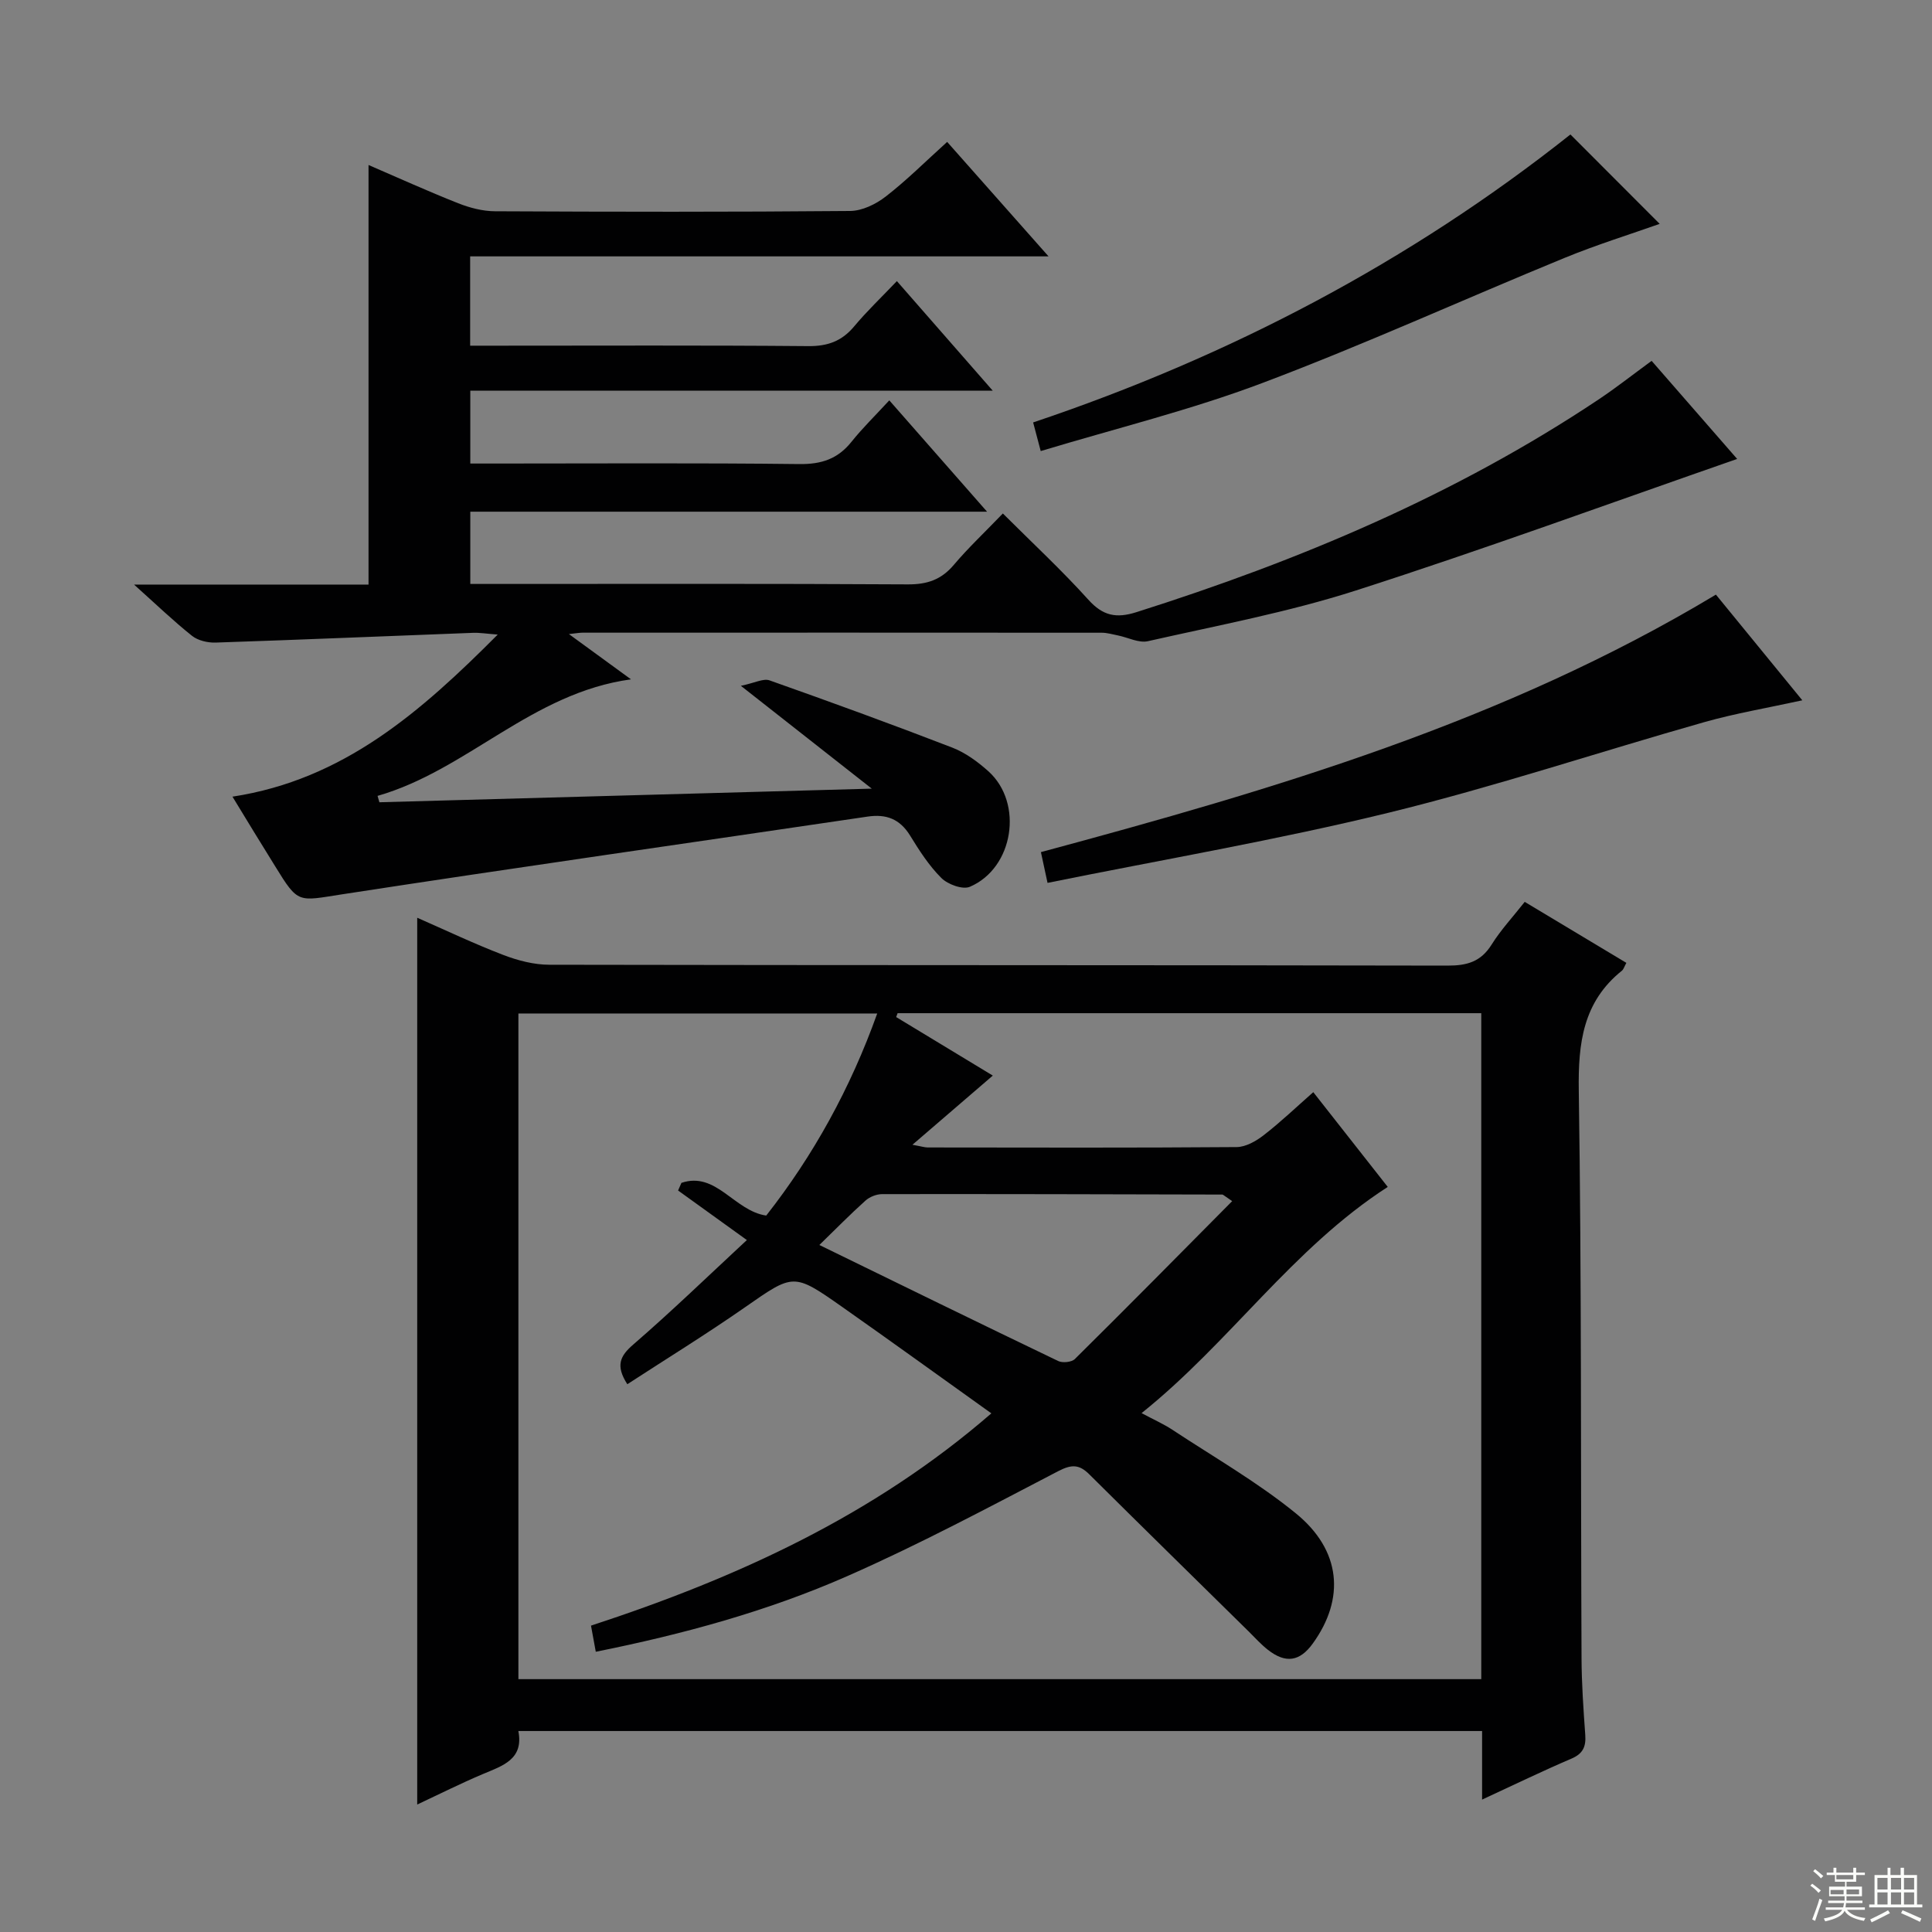
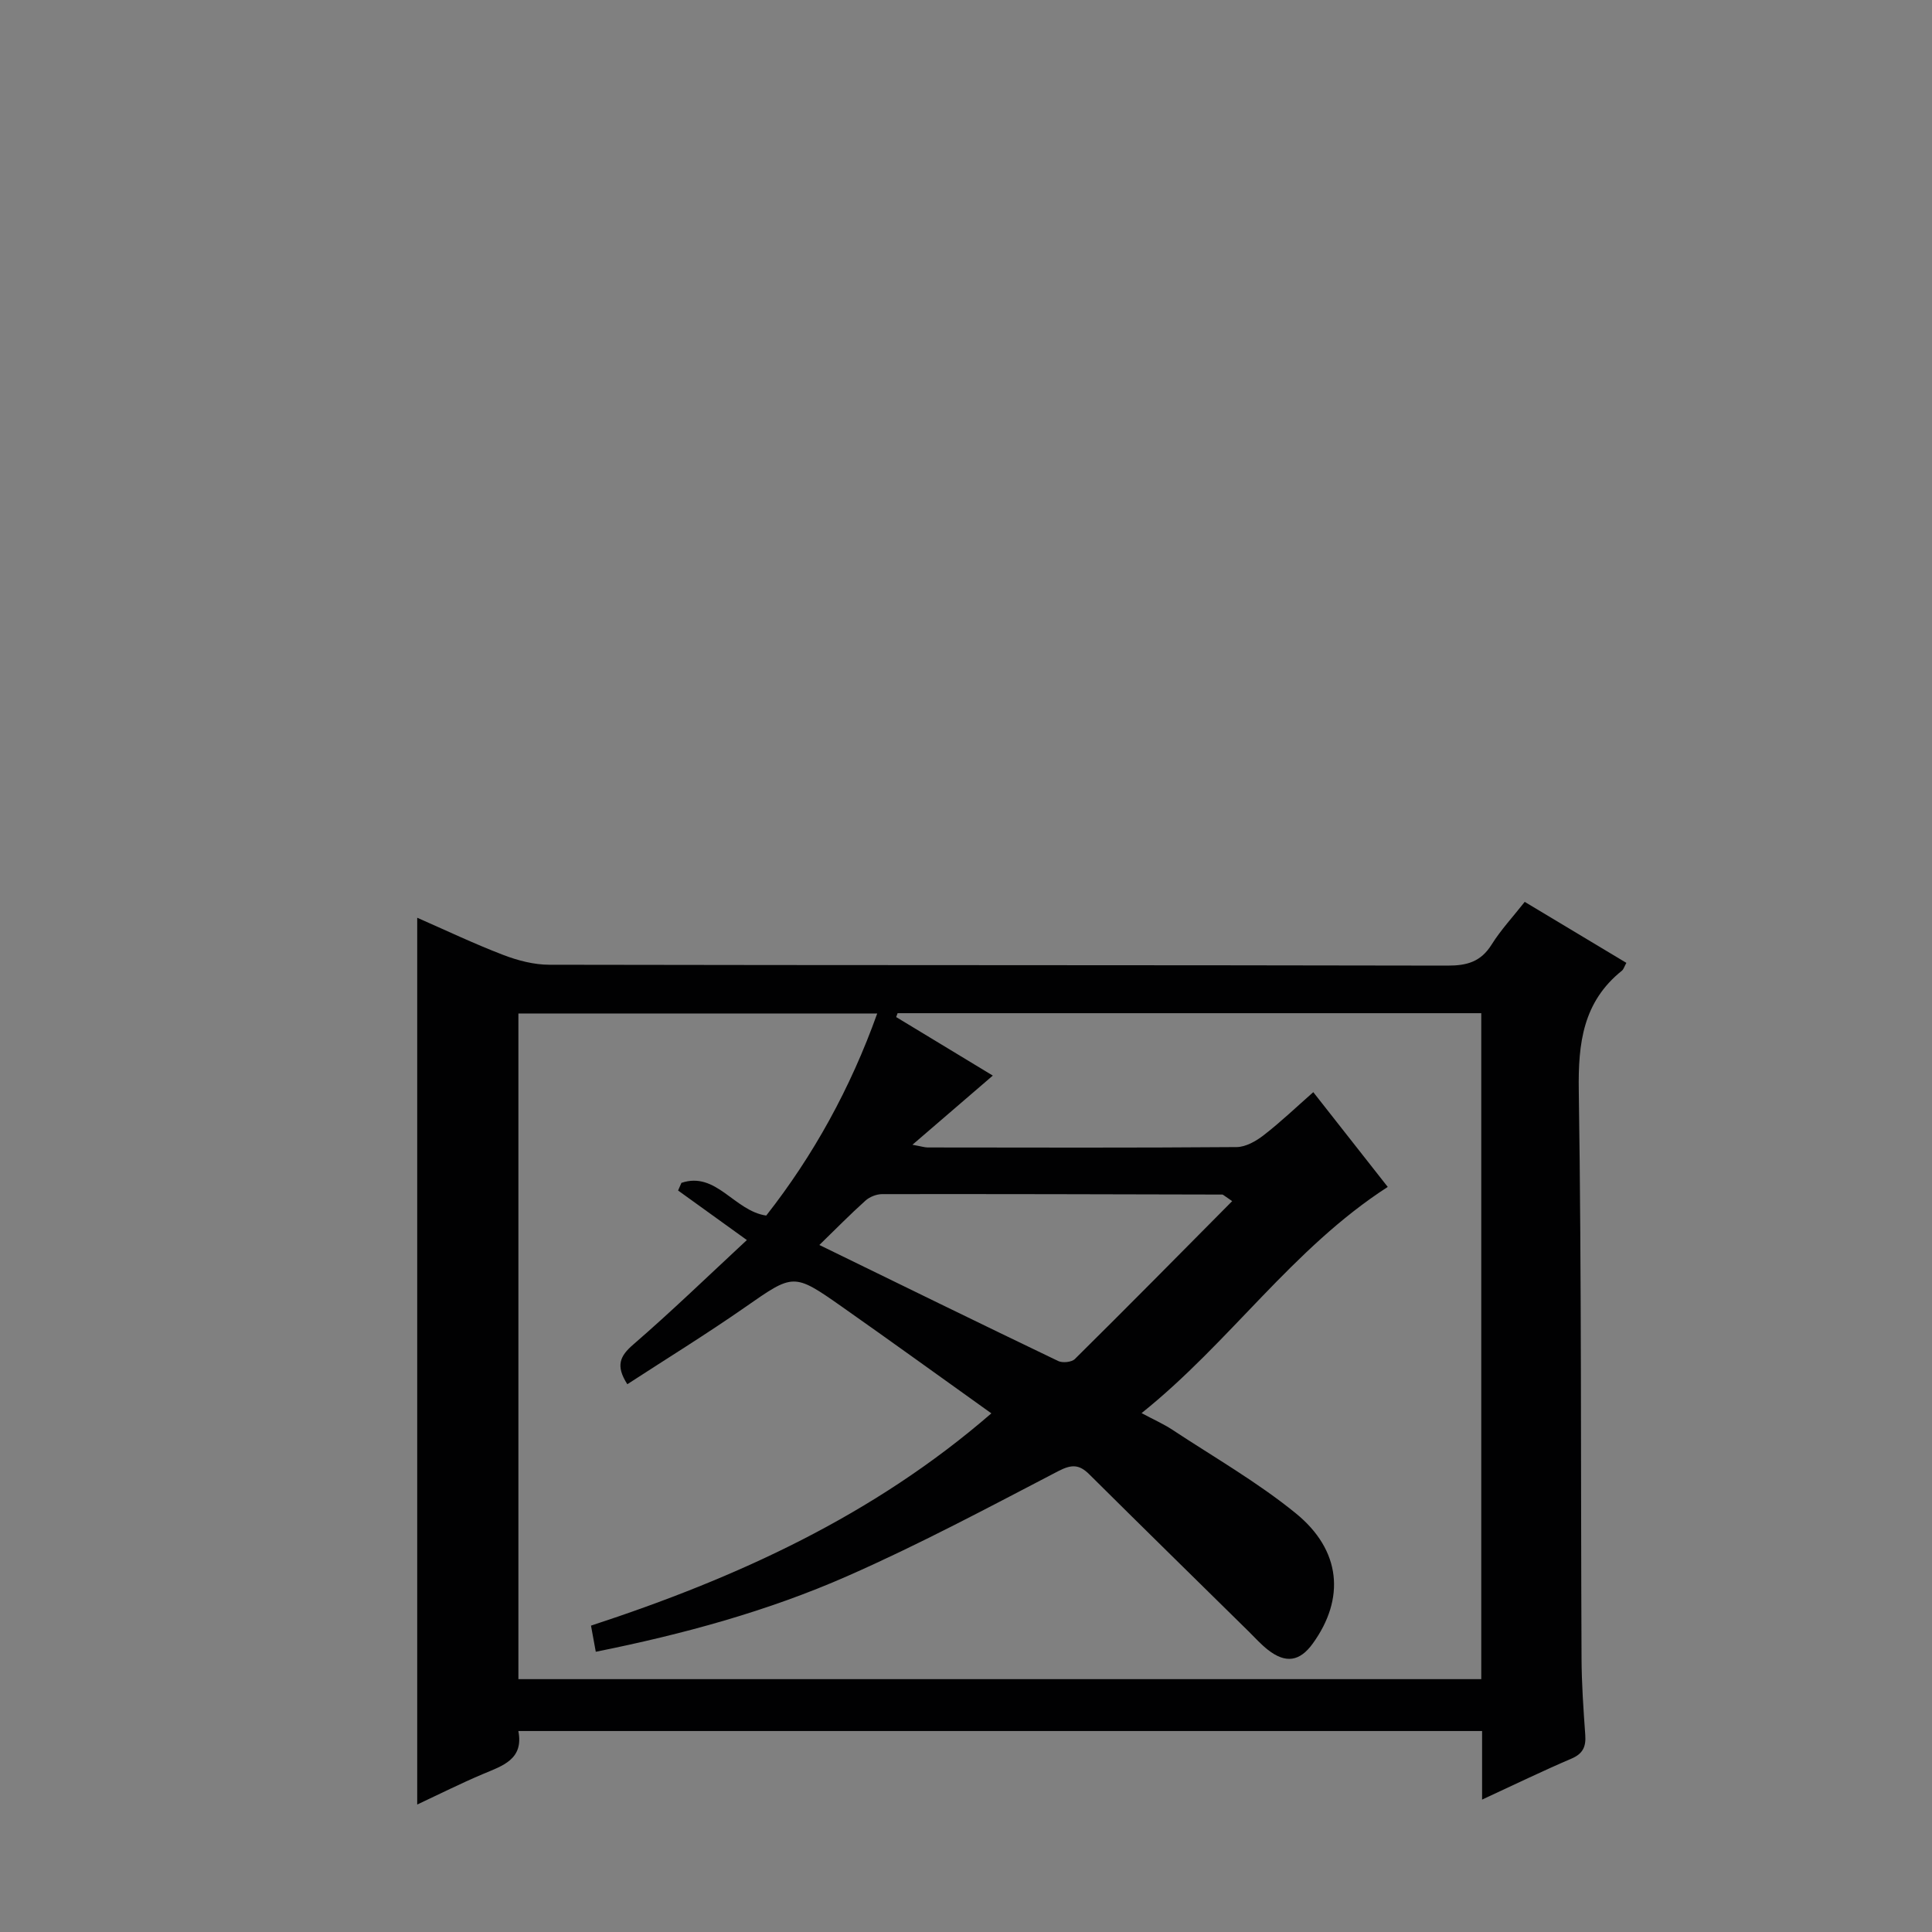
<svg xmlns="http://www.w3.org/2000/svg" enable-background="new 0 0 400 400" viewBox="0 0 400 400">
  <rect x="0" y="0" width="400" height="400" fill="#808080" stroke="none" />
  <g fill="#010102">
    <path d="m306.85 372.59c0-5.3 0-9.59 0-14.2-66.57 0-132.8 0-199.53 0 1.15 5.89-3.27 7.19-7.42 8.94-4.54 1.92-8.95 4.14-13.52 6.28 0-61.44 0-122.29 0-183.6 5.96 2.61 11.79 5.39 17.79 7.69 3.02 1.16 6.37 2.04 9.57 2.04 61.98.12 123.96.05 185.94.18 4.05.01 6.91-.79 9.14-4.35 1.92-3.07 4.43-5.76 6.86-8.85 7.12 4.28 14.06 8.44 21.04 12.63-.42.76-.56 1.32-.91 1.61-8.07 6.47-9.09 15-8.94 24.83.59 39.14.39 78.3.57 117.45.02 5.31.39 10.63.77 15.93.18 2.46-.47 3.93-2.91 4.96-5.91 2.52-11.7 5.34-18.45 8.46zm-19.53-126.85c-19.79 12.77-32.67 32.19-50.97 46.83 2.6 1.39 4.57 2.26 6.35 3.43 8.59 5.67 17.6 10.83 25.55 17.29 9.46 7.68 10.26 17.69 3.55 26.98-2.69 3.73-5.61 4.19-9.29 1.31-1.43-1.12-2.67-2.5-3.97-3.79-11.01-10.84-22.05-21.65-33.01-32.54-2.11-2.1-3.68-2.09-6.44-.66-14.43 7.51-28.81 15.2-43.69 21.74-16.53 7.27-33.97 12.02-52.05 15.65-.37-2.05-.68-3.73-.99-5.41 30.31-9.93 58.49-22.8 82.89-43.95-10.63-7.6-20.73-14.9-30.93-22.07-10.09-7.09-10.03-6.88-20.15.16-7.96 5.54-16.22 10.63-24.29 15.88-2.46-3.84-1.54-5.83 1.23-8.22 7.91-6.84 15.43-14.12 23.52-21.63-5.24-3.77-9.74-7.02-14.24-10.26.23-.53.46-1.06.69-1.58 7.2-2.44 10.93 5.81 17.56 6.77 9.74-12.41 17.43-26.32 22.98-41.84-25.17 0-49.71 0-74.29 0v137.82h199.35c0-46.12 0-91.87 0-137.88-40.45 0-80.65 0-120.84 0-.1.27-.2.53-.3.8 6.55 3.97 13.1 7.93 20.01 12.12-5.58 4.81-10.75 9.26-16.64 14.32 1.88.34 2.5.55 3.13.56 21.33.02 42.65.09 63.98-.08 1.9-.01 4.05-1.24 5.64-2.48 3.49-2.7 6.69-5.77 10.24-8.89 5.31 6.75 10.23 13.01 15.42 19.62zm-32.21 2.94c-1.77-1.2-1.9-1.36-2.03-1.36-23.47-.06-46.95-.12-70.42-.09-1.18 0-2.61.56-3.48 1.35-3.16 2.83-6.14 5.88-9.54 9.18 16.95 8.27 33.18 16.22 49.46 24.03.9.43 2.77.24 3.44-.42 10.82-10.7 21.52-21.54 32.57-32.69z" />
-     <path d="m48.13 164.94c22.98-3.52 38.96-17.54 54.92-33.56-2.32-.17-3.71-.41-5.09-.36-17.78.67-35.55 1.43-53.33 2.02-1.64.05-3.65-.42-4.89-1.41-3.84-3.06-7.39-6.48-11.99-10.6h48.55c0-29.16 0-57.86 0-86.87 6.1 2.63 12.26 5.43 18.56 7.92 2.4.95 5.08 1.65 7.64 1.66 24.5.12 49 .16 73.5-.06 2.5-.02 5.34-1.4 7.38-2.99 4.32-3.34 8.21-7.24 12.72-11.31 6.81 7.69 13.48 15.22 20.99 23.7-40.51 0-79.96 0-119.75 0v18.49h5.48c21.5 0 43-.1 64.5.09 4.03.04 6.97-1.02 9.53-4.09 2.64-3.16 5.64-6.01 8.84-9.37 6.72 7.69 12.94 14.79 19.84 22.68-36.5 0-72.15 0-108.16 0v15.09h5.12c21 0 42-.14 63 .11 4.58.06 7.96-1.06 10.8-4.61 2.28-2.85 4.91-5.41 7.83-8.58 6.88 7.83 13.25 15.08 20.24 23.05-36.18 0-71.41 0-106.99 0v14.96h5.09c28.5 0 57-.08 85.5.09 4.01.02 6.92-.97 9.51-4.03 3-3.55 6.42-6.76 10.16-10.65 6.13 6.12 12.19 11.74 17.7 17.85 3.01 3.34 5.76 3.91 9.96 2.58 33.75-10.69 66.12-24.31 95.69-44.04 3.59-2.4 7-5.08 10.97-7.99 5.89 6.76 11.86 13.59 17.71 20.31-26.43 9.19-52.52 18.75-78.95 27.24-14.03 4.5-28.63 7.23-43.04 10.49-1.88.43-4.13-.77-6.21-1.19-1.11-.22-2.24-.56-3.36-.56-35.83-.03-71.66-.02-107.5-.01-.58 0-1.17.11-2.81.29 4.65 3.39 8.45 6.16 12.85 9.37-20.53 2.8-33.89 18.8-52.47 24.13.13.44.25.88.38 1.32 33.47-.92 66.95-1.85 101.94-2.82-9.36-7.35-17.5-13.75-27.1-21.29 2.87-.59 4.65-1.58 5.93-1.13 12.67 4.48 25.3 9.08 37.83 13.92 2.72 1.05 5.27 2.92 7.47 4.89 7.33 6.57 5.26 20.05-3.82 23.93-1.49.64-4.57-.49-5.9-1.82-2.56-2.54-4.58-5.7-6.49-8.81-2.12-3.42-4.93-4.48-8.8-3.9-36.28 5.37-72.6 10.52-108.85 16.1-9.06 1.4-8.98 2.01-13.73-5.72-2.88-4.61-5.71-9.28-8.9-14.51z" />
-     <path d="m216.88 182.79c-.69-3.21-.99-4.63-1.37-6.37 48.24-12.99 95.93-26.97 139.75-53.31 5.59 6.83 11.52 14.08 17.89 21.88-7.16 1.57-13.81 2.69-20.26 4.51-21.84 6.19-43.42 13.39-65.45 18.78-23.12 5.65-46.65 9.67-70.56 14.51z" />
-     <path d="m215.47 93.39c-.66-2.47-1.08-4.05-1.57-5.93 40.71-13.67 78.1-33.32 111.24-59.62 6.04 6.05 12.31 12.33 18.48 18.51-5.94 2.11-12.96 4.28-19.73 7.06-20.86 8.56-41.4 17.92-62.49 25.87-14.82 5.6-30.33 9.4-45.93 14.11z" />
  </g>
-   <path d="m374.8 390.4.4-.4c.7.5 1.3 1 1.8 1.4l-.5.5c-.5-.6-1.1-1.1-1.7-1.5zm1 7.3-.6-.3c.5-1.4 1.1-2.8 1.5-4.3.2.1.4.2.6.3-.5 1.3-1 2.8-1.5 4.3zm-.4-10.3.4-.4c.4.3 1 .8 1.7 1.4l-.5.5c-.4-.5-1-1-1.6-1.5zm2.5.3h1.7v-1h.6v1h3.5v-1h.6v1h1.8v.5h-1.8v1.4h-2v1h3.2v2h-3.2v.9h3.3v.5h-3.4c0 .3-.1.6-.1.9h4v.5h-3.7c.7.9 1.9 1.5 3.8 1.7-.1.2-.2.4-.3.6-2.1-.4-3.5-1.1-4-2.1-.4 1-1.8 1.7-4 2.2-.1-.2-.2-.4-.3-.6 2.1-.4 3.4-1 3.8-1.8h-3.4v-.5h3.6c.1-.3.1-.6.2-.9h-3.3v-.5h3.4c0-.3 0-.6 0-.9h-3.2v-2h3.3v-1h-2.1v-1.4h-1.7v-.5zm1.1 3.5v1h2.7c0-.3 0-.4 0-.4 0-.1 0-.2 0-.2 0-.1 0-.2 0-.3h-2.7zm1.2-3v.9h3.5v-.9zm4.7 3h-2.6v.6.4h2.6z" fill="#fbfcfa" />
-   <path d="m393.6 386.7h.6v1.5h2.7v6.1h1.1v.6h-11v-.6h1.1v-6.1h2.7v-1.5h.6v1.5h2.1v-1.5zm-2.7 8.8.4.6c-1.2.6-2.5 1.3-3.8 1.9-.1-.2-.2-.4-.3-.6 1.2-.6 2.5-1.2 3.7-1.9zm-2.2-6.7v2.4h2.1v-2.4zm0 3v2.5h2.1v-2.5zm2.8-3v2.4h2.1v-2.4zm0 3v2.5h2.1v-2.5zm6 6.1c-1.4-.7-2.7-1.3-3.9-1.8l.3-.6c1.5.6 2.7 1.2 3.9 1.7zm-1.2-9.1h-2.1v2.4h2.1zm-2.1 3v2.5h2.1v-2.5z" fill="#fbfcfa" />
</svg>